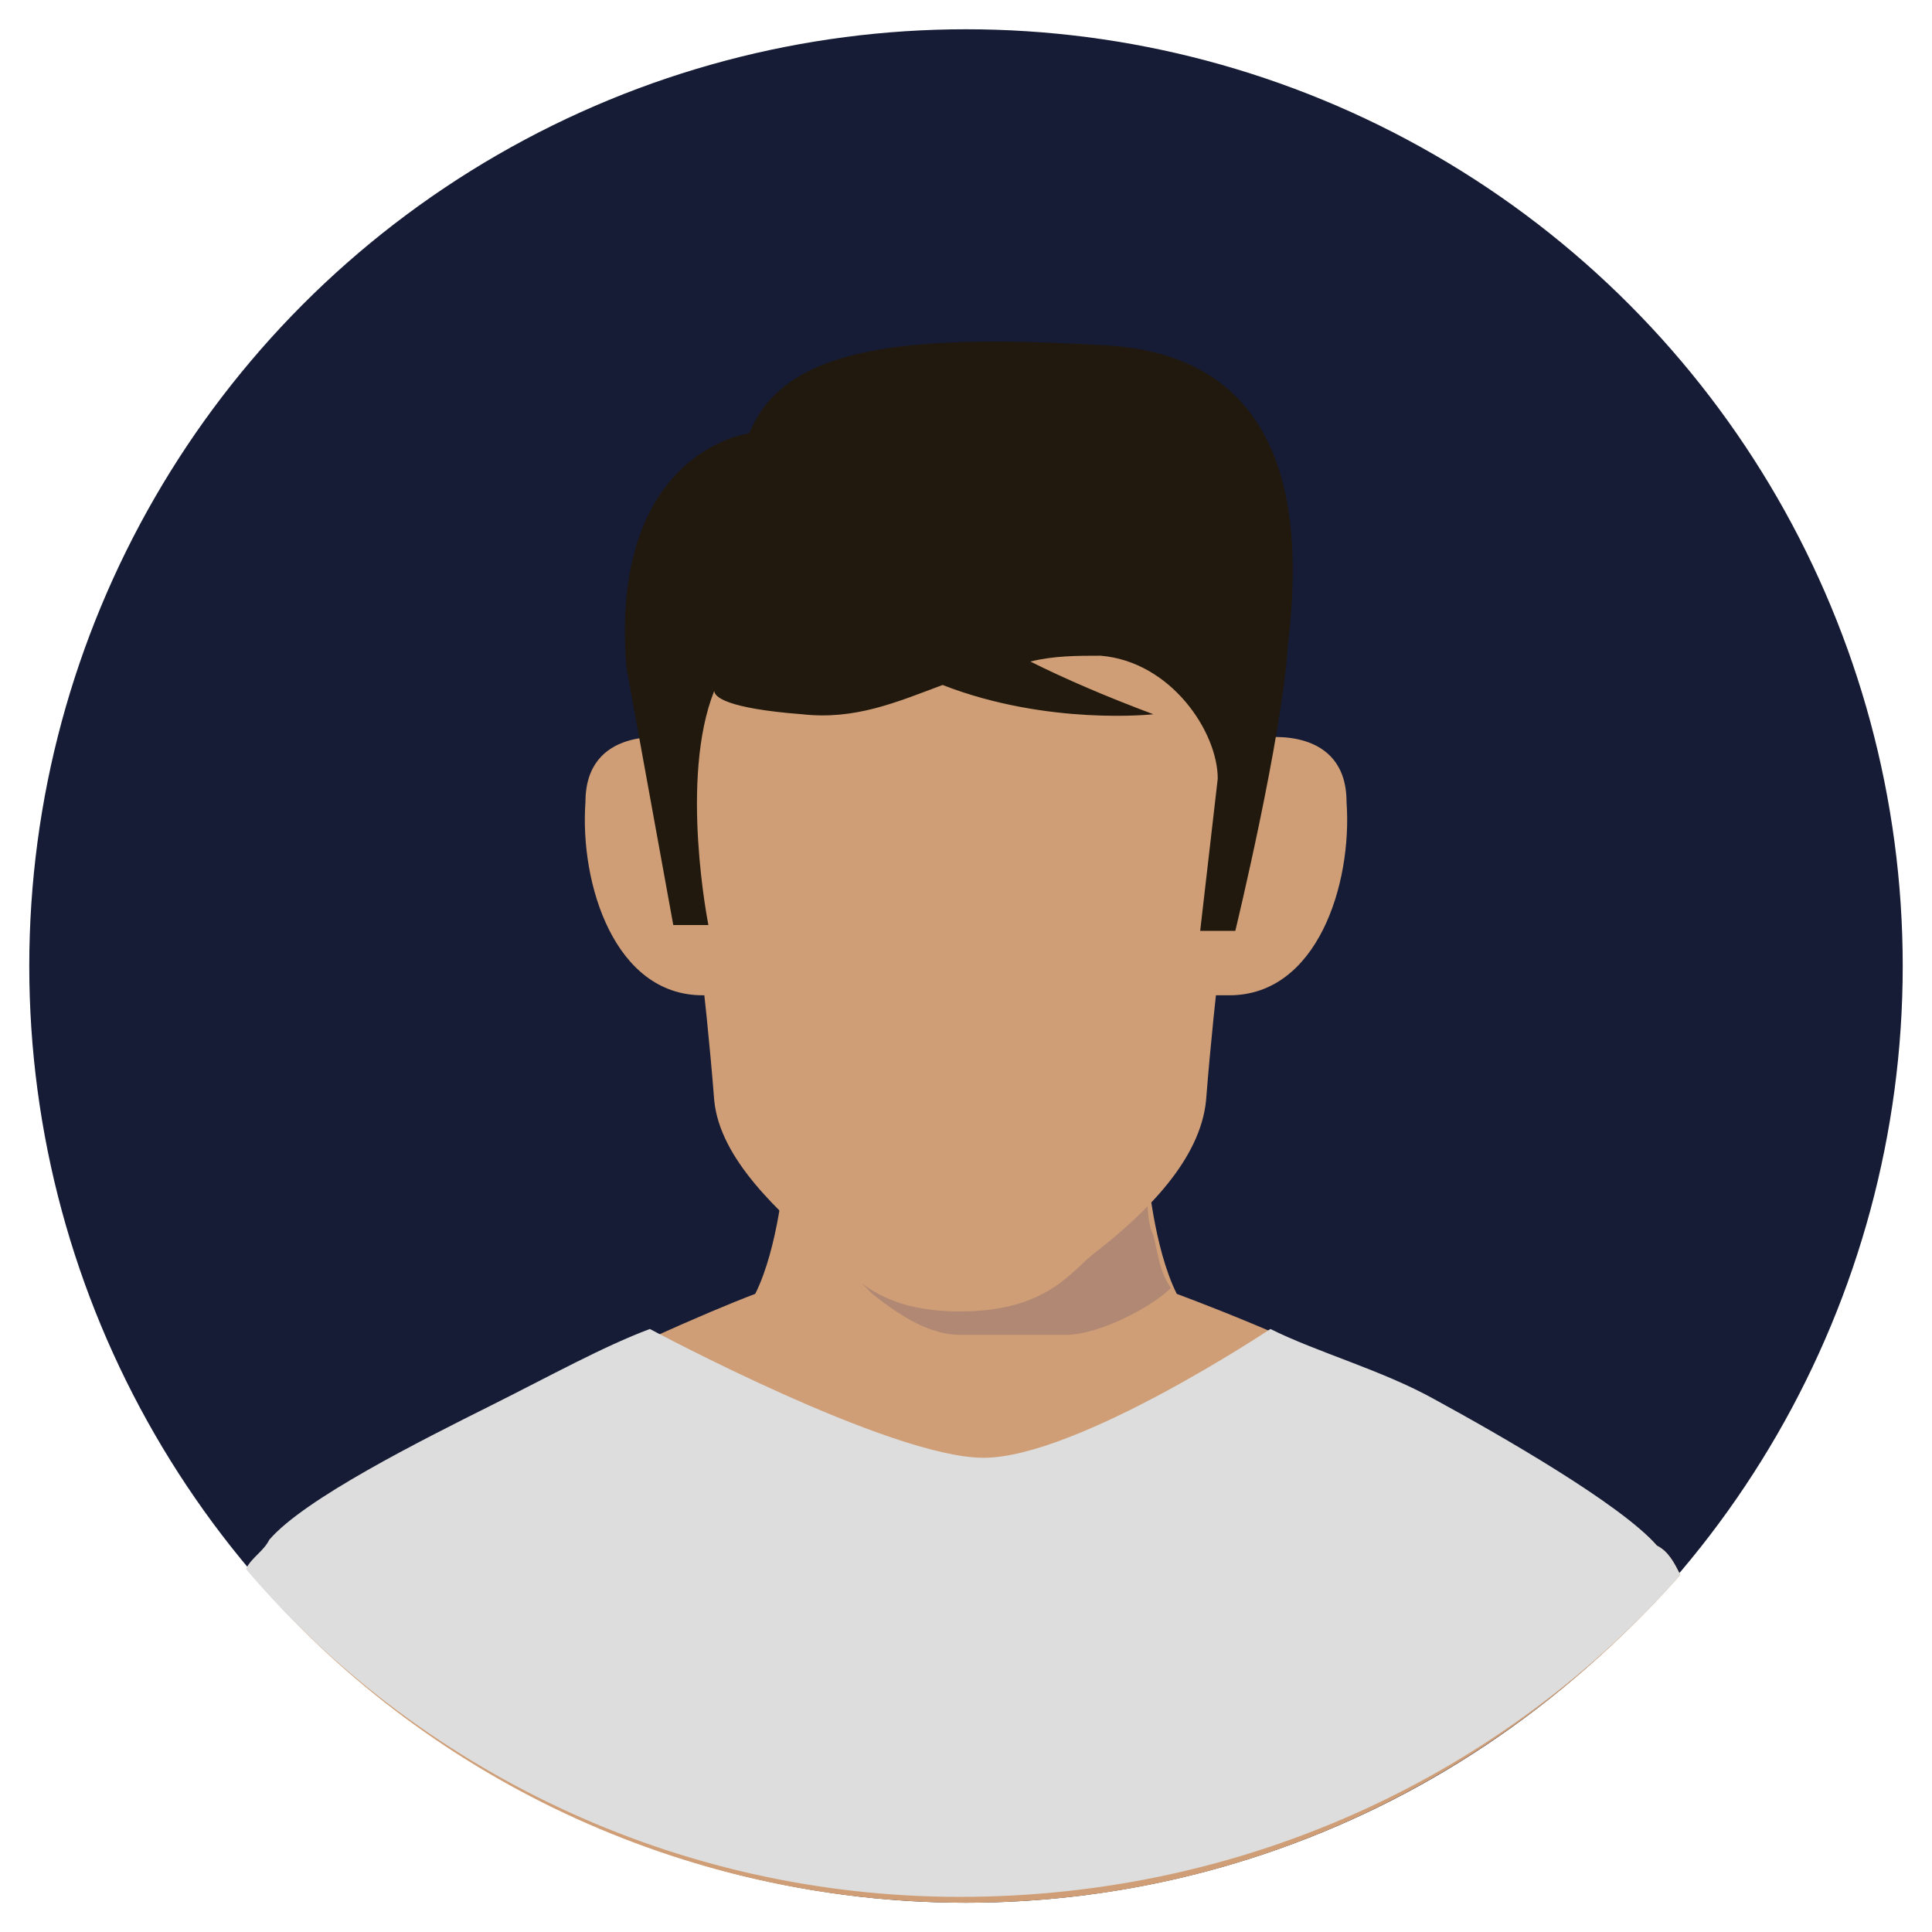
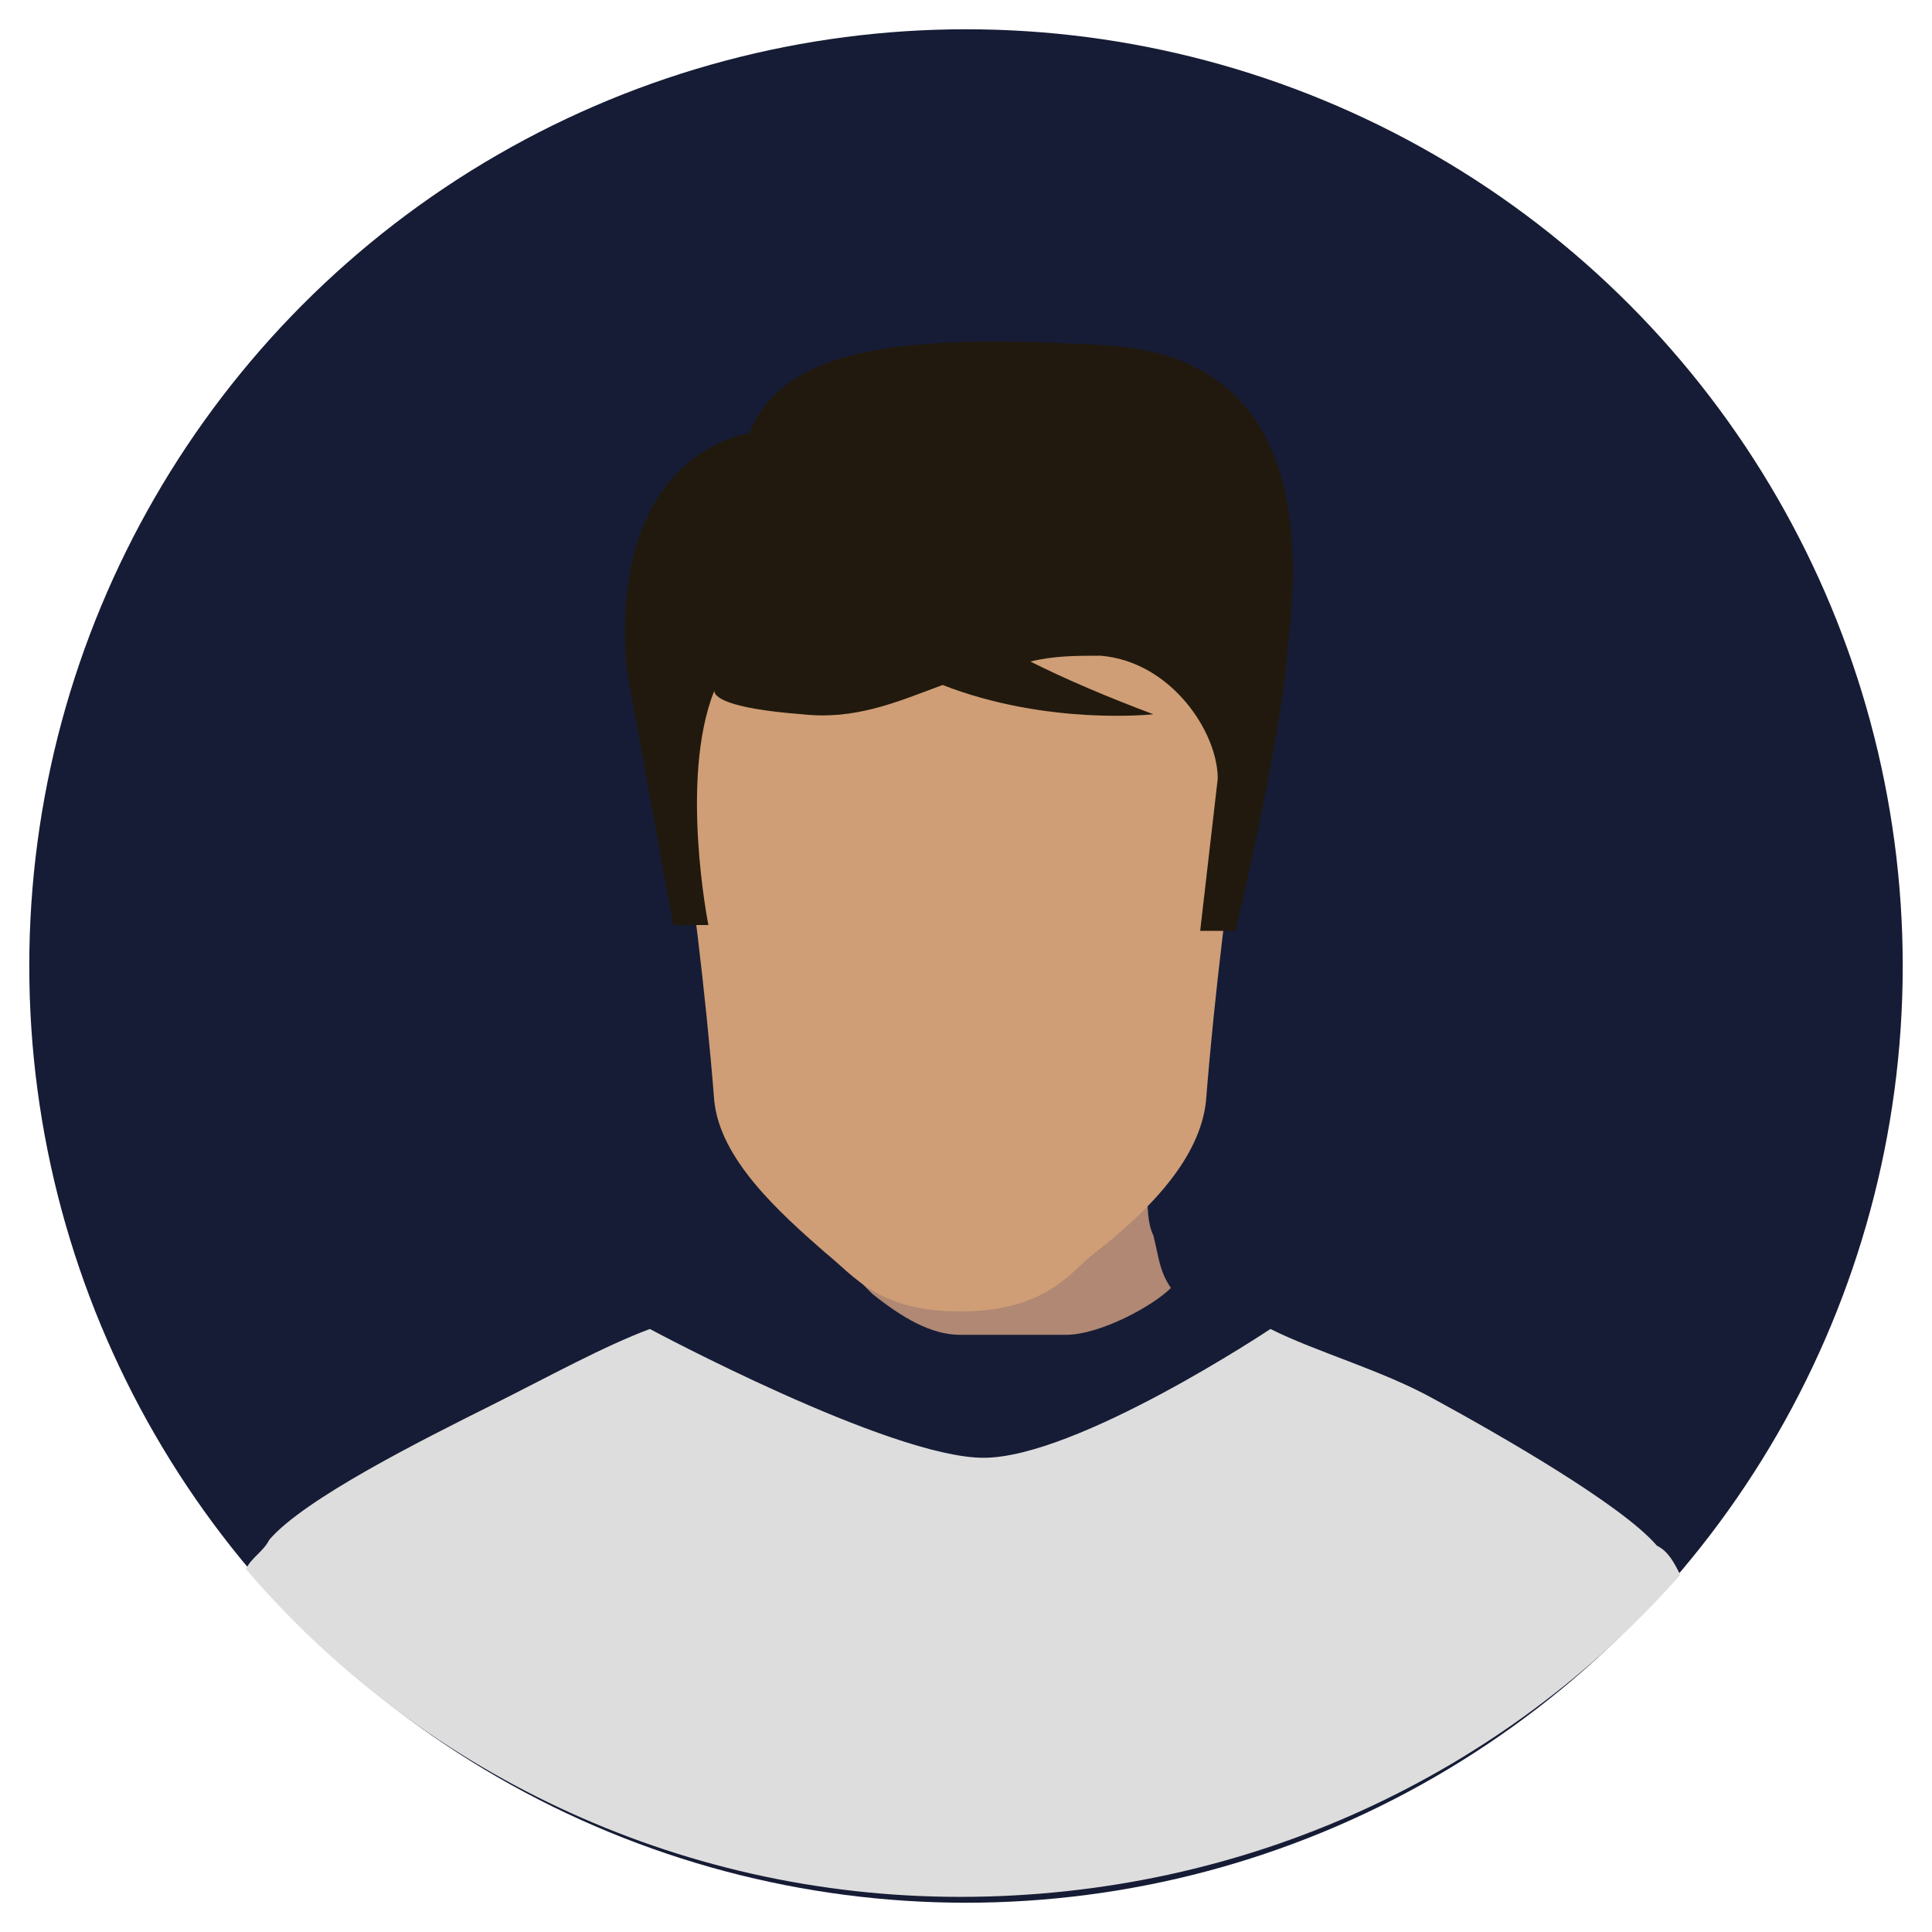
<svg xmlns="http://www.w3.org/2000/svg" id="Layer_1" x="0" y="0" version="1.1" viewBox="0 0 33 33" xml:space="preserve">
  <style>.st2{fill:#cf9e76}.st9{display:none}.st13{display:inline}.st14{fill:#edbf98}.st16{fill:#e5a045}.st20{display:none;fill:#825e45}.st30{fill:#e0ac7e}</style>
  <g>
    <circle cx="16.5" cy="16.5" r="16" fill="#161c35" />
-     <path d="M11.4 12.6s-1.4-.2-1.4 1.1c-.1 1.4.5 3.3 2 3.3h.7c-.1-.8-.9-3.2-1.3-4.4zM21.6 12.6s1.4-.2 1.4 1.1c.1 1.4-.5 3.3-2 3.3h-.7c.1-.8.9-3.2 1.3-4.4zM28.7 26.9c-.1-.2-.2-.4-.4-.5-.6-.7-2.7-1.7-3.8-2.3-1.8-1-3.6-1.7-4.4-2-.4-.8-.5-2.1-.5-2.1h-6.2s-.1 1.3-.5 2.1c-.8.3-2.6 1.1-4.4 2-1.2.6-3.2 1.6-3.8 2.3-.1.2-.3.3-.4.5 2.9 3.4 7.3 5.6 12.2 5.6 4.9 0 9.2-2.2 12.2-5.6z" class="st2" />
    <path fill="#b08874" d="M18.9 21.2c-.5.4-1 .7-1.5.7h-.9-.9c-.6 0-1-.3-1.5-.7-.1-.1-.3-.3-.5-.4l1.3 1.3c.5.4 1 .7 1.5.7h1.8c.6 0 1.5-.5 1.8-.8-.2-.3-.2-.5-.3-.9-.1-.2-.1-.5-.1-.7-.3.3-.4.6-.7.8z" />
-     <path d="M16.5 6.7s-5.1.5-5.3 4.4c0 0 .7 3.9 1 7.7.1 1 1.1 1.9 1.9 2.6.5.4.9 1 2.3 1 1.5 0 1.9-.7 2.3-1 .9-.7 1.8-1.6 1.9-2.6.3-3.8 1-7.7 1-7.7 0-3.9-5.1-4.4-5.1-4.4z" class="st2" />
+     <path d="M16.5 6.7s-5.1.5-5.3 4.4c0 0 .7 3.9 1 7.7.1 1 1.1 1.9 1.9 2.6.5.4.9 1 2.3 1 1.5 0 1.9-.7 2.3-1 .9-.7 1.8-1.6 1.9-2.6.3-3.8 1-7.7 1-7.7 0-3.9-5.1-4.4-5.1-4.4" class="st2" />
    <path fill="#49443f" d="M15.7 6.1S14 6 12.5 7.9c-1.4 1.8-1.1 3-1.1 3s.8-2.8 4.3-4.8z" />
  </g>
  <path fill="#ddd" d="M28.7 26.9c-.1-.2-.2-.4-.4-.5-.6-.7-2.7-1.9-3.8-2.5-.9-.5-2-.8-2.8-1.2 0 0-3.3 2.2-4.9 2.2s-5.7-2.2-5.7-2.2c-.8.3-1.7.8-2.7 1.3-1.2.6-3.2 1.6-3.8 2.3-.1.2-.3.3-.4.5 2.9 3.4 7.3 5.6 12.2 5.6s9.3-2.1 12.3-5.5z" />
  <g class="st9">
-     <path fill="#edbf98" d="M16.7 26.8c2.6 0 5-1.5 6.1-3.8-1.7-.8-3.1-1.3-3.1-1.3h-6s-1.4.5-3.1 1.3c1.1 2.3 3.5 3.8 6.1 3.8z" />
    <path fill="#dba782" d="M16.7 21.7h-3s-.3.1-.7.3c0 .1 0 .2.1.3.3 1 2.6 3.5 4.5 3.5 1.7 0 3.7-2 4.3-3.1-1.2-.5-2.1-.9-2.1-.9l-3.1-.1z" />
    <path fill="#725e56" d="M23.2 23.1c-.4-.2-.5-.1-.5-.1-1.1 2.3-3.5 3.8-6.1 3.8-2.6 0-5-1.5-6.1-3.8 0 0-.1-.1-.5.1s-.3.3-.3.3c1.3 2.6 3.9 4.3 6.9 4.3 2.9 0 5.6-1.7 6.9-4.3 0 0 .1-.1-.3-.3z" />
    <g class="st13">
      <path d="M11.7 13.1s-1.4-.2-1.4 1.1c-.1 1.4.5 3.3 2 3.2-.1.1-.1-2.9-.6-4.3zM21.5 13.1s1.4-.2 1.4 1.1-.5 3.3-2 3.2c0 .1.1-2.9.6-4.3z" class="st14" />
      <path fill="#f4cda7" d="M21.6 10.5c-.3-1.7-5-1.6-5-1.6s-4.8-.1-5 1.6v3.1s.5.8.6 1.8c0 0-.1 6.3 4.5 6.3 4.5 0 4.5-6.3 4.5-6.3 0-1 .6-1.8.6-1.8l-.2-3.1z" />
      <path d="M22.3 11.3c.3-.3 2-8.2-7.3-6.3-5.9 1.3-4.1 4.6-4.1 4.6-.6 3.7.8 4.9.8 4.9s-.3 5 .3 6.9c.3 1 2.6 3.5 4.5 3.5 1.8 0 4.1-2.4 4.5-3.5.6-1.9.3-6.9.3-6.9 1.3-1.3 1-3.2 1-3.2zm-2.1 6.9c-.7 2.6-3.6 2.3-3.6 2.3s-2.9.3-3.6-2.3c-.6-2.1-.5-3.1-.7-3.7 0 0-.2-.9-.5-2-.4-1.4.4-3.9 4.9-2 2.4 1 2.8-1 3.8-.7 1.1.3 1.2 3.7.5 4.7-.3.5-.2 1.6-.8 3.7z" class="st16" />
      <path fill="#d89341" d="M16.6 24.9c1.8 0 4.1-2.4 4.5-3.5.4-1.1.4-3.4.4-5 0 0-.3 3.4-1.4 5.3-1 1.7-2.7 2.8-3.5 3.2z" />
-       <path d="M17.9 18.7c-.6-.3-1.3-.3-1.3-.3s-.7 0-1.3.3c-.6.3-1.5.7-2 .8 0 0 .6.5.9.5.2 0 .5-.2.8-.3.7-.3 1.1-.4 1.6-.4s1 .2 1.6.4c.3.1.6.3.8.3.3 0 .9-.5.9-.5-.5 0-1.4-.5-2-.8z" class="st16" />
      <path fill="#f2ad5a" d="M20.6 7.7s-.9 1.4-1.8 1.2c-.9-.3-3.9-1.5-6.8 0 0 0 .9-1.9 5.1-1.4 1.6.2 2.3 1.1 3.5.2z" />
    </g>
  </g>
  <path d="M13.9 24.9c.5.3 2 .3 2.6.3.5 0 2 0 2.6-.3.5-.3 1.1-1.5 1.1-2.8-.1 0-.1 0-.2-.1-.4-.8-.5-2.1-.5-2.1h-6.2s-.1 1.3-.5 2.1c0 0-.1 0-.2.1.2 1.2.8 2.5 1.3 2.8zM11.4 12.6s-1.4-.2-1.4 1.1c-.1 1.4.5 3.3 2 3.3h.7c-.1-.8-.9-3.2-1.3-4.4zM21.6 12.6s1.4-.2 1.4 1.1c.1 1.4-.5 3.3-2 3.3h-.7c.1-.8.9-3.2 1.3-4.4z" class="st20" />
  <path fill="#21190d" d="M18.9 5.9c-3.4-.2-5.5 0-6.1 1.5 0 0-2.4.3-2.1 4l.8 4.4h.6s-.5-2.5.1-4c0 .1.2.3 1.5.4.9.1 1.6-.2 2.4-.5 1.8.7 3.6.5 3.6.5-.8-.3-1.5-.6-2.1-.9.4-.1.8-.1 1.2-.1 1.2.1 2 1.3 2 2.1l-.3 2.6h.6s.8-3.3.9-4.9c.2-1.7.3-4.9-3.1-5.1z" />
  <g class="st9">
    <g class="st13">
      <path fill="#001" d="M28.7 26.8c-.1-.2-.2-.3-.3-.4-.6-.7-2.7-1.7-3.8-2.3-2.5-1.3-4.9-2.2-4.9-2.2h-6.2s-2.4.9-4.9 2.2c-1.2.6-3.2 1.6-3.8 2.3-.1.2-.3.3-.4.5 2.9 3.4 7.3 5.6 12.2 5.6 4.9 0 9.2-2.2 12.1-5.7z" />
      <path d="M14 24.9c.5.3 2 .3 2.6.3.5 0 2 0 2.6-.3.5-.3 1.1-1.5 1.1-2.8-.1 0-.1 0-.2-.1-.4-.8-.5-2.1-.5-2.1h-6.2s-.1 1.3-.5 2.1c0 0-.1 0-.2.1.2 1.2.8 2.5 1.3 2.8zM11.3 11.9s-1.5-.2-1.5 1.1c-.1 1.4.6 3.3 2.1 3.2h.7c0-.7-.8-3.1-1.3-4.3zM21.9 11.9s1.5-.2 1.5 1.1c.1 1.4-.6 3.3-2.1 3.2h-.7c0-.7.9-3.1 1.3-4.3z" class="st30" />
      <path fill="#edbb8a" d="M16.6 7.6s-5.4-.4-5.5 3.5c0 0 .8 7.2.9 7.8.2 1 1.4 2.3 2.4 2.9.5.3.7.6 2.2.6 1.5 0 1.7-.3 2.2-.6 1-.6 2.2-1.9 2.4-2.9.1-.7.9-7.9.9-7.9-.1-3.9-5.5-3.4-5.5-3.4z" />
      <path fill="#cc9672" d="M16.6 22.5c-1.5 0-1.7-.3-2.2-.6-.2-.1-.5-.3-.7-.5.5.6 1.1 1.1 1.6 1.4.5.3.7.6 2.2.6s1.7-.3 2.2-.6c.2-.1.4-.3.6-.4v-.2c-.1 0-.1 0-.2-.1-.1-.3-.2-.6-.3-1-.3.3-.7.6-1 .8-.5.3-.6.6-2.2.6z" />
-       <path fill="#888" d="M19.9 19.3c-.3-1.6-2.1-1.4-2.3-1.4h-1-1c-.2 0-2-.2-2.3 1.4-1-.8-1.5-1.6-1.5-1.6.1.7.2 1.1.2 1.3.2 1 1.4 2.3 2.4 2.9.5.3.7.6 2.2.6 1.5 0 1.7-.3 2.2-.6 1-.6 2.2-1.9 2.4-2.9 0-.2.1-.6.2-1.3 0 0-.5.8-1.5 1.6zm-2.8 1.2v-.3c-.1-.4-.1-.5-.4-.5s-.3 0-.4.5v.3c-.9-.1-1.6-.4-2.2-.8.2-.4.8-1 2.7-1 1.9 0 2.5.6 2.7 1-.8.4-1.6.7-2.4.8z" opacity=".3" />
      <path fill="#ddac83" d="M20.7 18.5c.4-.5.7-.9.7-.9-.1.7-.2 1.1-.2 1.3-.2 1-1.4 2.3-2.4 2.9-.1.1-.2.2-.4.2.1-.1.2-.1.4-.2 1-.6 2.2-1.9 2.4-2.9.1-.4.3-2.5.6-4.5.1.1-.5 2.5-1.1 4.1z" />
      <path fill="#888" d="M21.2 19c0-.2.1-.6.2-1.3 0 0-.2.4-.7.9-.1.2-.1.3-.2.5-.5 1.3-3 3.3-3.6 3.5H18s.1 0 .1-.1h.1c.1 0 .1-.1.1-.1.1-.1.2-.1.4-.2 1.1-.9 2.4-2.2 2.5-3.2z" opacity=".1" />
      <path fill="#444" d="M14.5 9.3s.6.6 2.4-.2c1.5-.7 1.9-2 1.9-2S17.2 9 14.5 9.3z" />
    </g>
  </g>
  <g fill-rule="evenodd" class="st9" clip-rule="evenodd">
    <path fill="#fdffff" d="M16.4 28.7l.3.5h-.1l-.3-.4-.3.4.3-.5-.3-.5h.1l.2.4.2-.4h.1l-.2.5zm-1.2 0h.6v.1h-.6v-.1zm0 .4h.6v.1h-.6v-.1zm0-.9h.6v.1h-.6v-.1zm-.5.6l.3.4h-.2l-.2-.4h-.2v.4h-.1v-1h.4c.1 0 .2 0 .2.1s.1.1.1.2c-.1.2-.1.3-.3.3zm-.3-.1h.2c.1 0 .2-.1.2-.2s-.1-.2-.2-.2h-.2v.4z" />
    <path fill="#b31f24" d="M17.2 27.9h2.1c.1 0 .1.1.1.1v1.4c0 .1-.1.1-.1.1h-2.1c-.1 0-.1-.1-.1-.1V28c-.1 0 0-.1.1-.1zm1.2 1.3h.3c.3 0 .5-.2.5-.5s-.2-.5-.5-.5h-.3v1zm-.7-.5l-.3-.5h-.1v1h.1v-.7l.3.5.3-.5v.7h.1v-1H18l-.3.5zm.8-.3v.7h.2c.2 0 .3-.1.3-.4 0-.2-.1-.4-.3-.4h-.2z" />
  </g>
</svg>